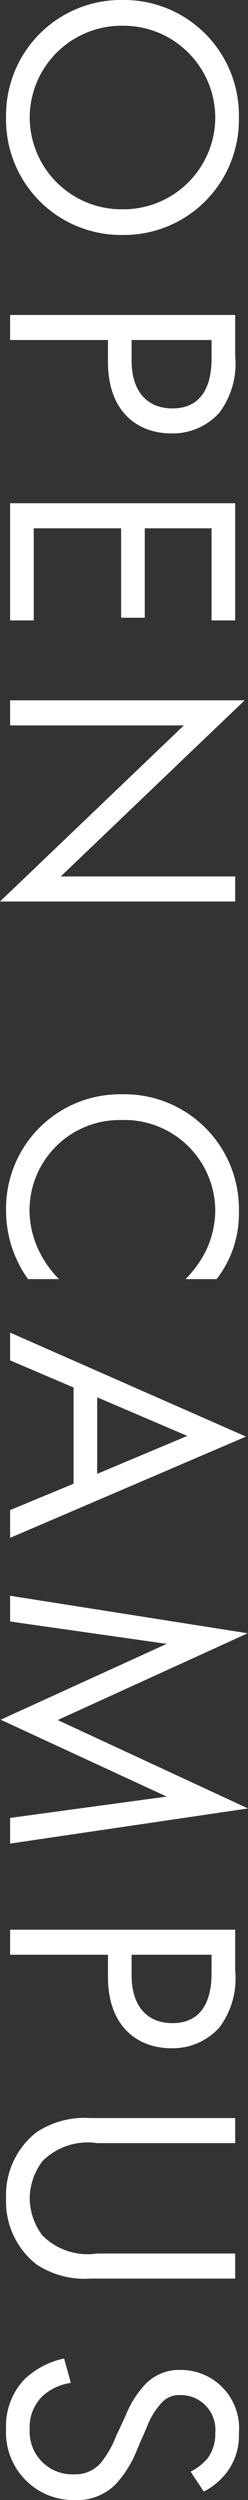
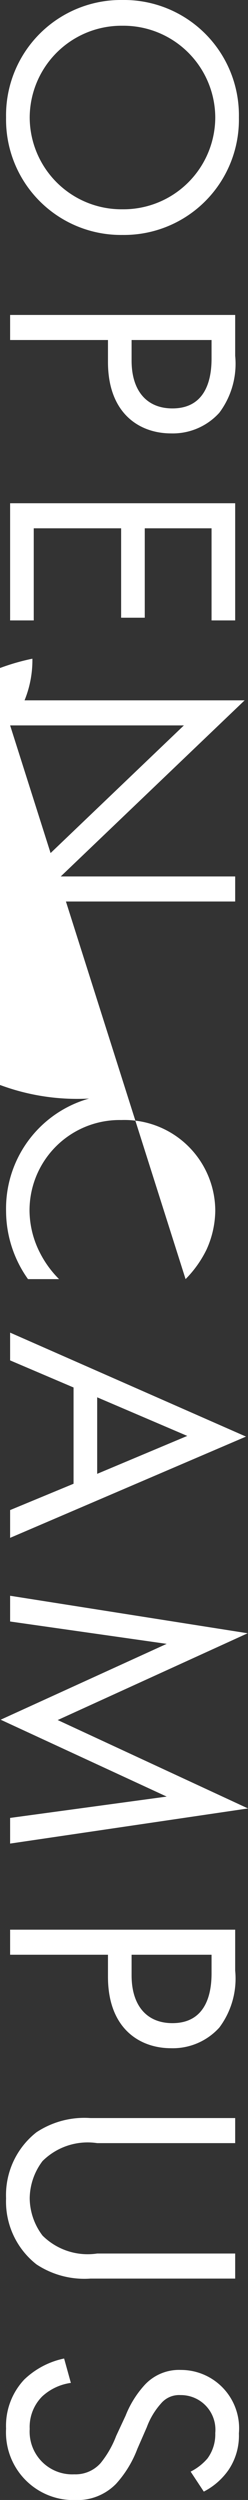
<svg xmlns="http://www.w3.org/2000/svg" width="11.76" height="118.112" viewBox="0 0 11.76 118.112">
  <rect x="0" y="0" width="11.76" height="118.112" fill="#333333" stroke="none" />
-   <path id="txt_side-nav_opc" d="M6.352.192A5.448,5.448,0,0,0,11.9-5.328a5.448,5.448,0,0,0-5.552-5.52A5.448,5.448,0,0,0,.8-5.328,5.448,5.448,0,0,0,6.352.192Zm0-9.92a4.354,4.354,0,0,1,4.336,4.4,4.354,4.354,0,0,1-4.336,4.4,4.354,4.354,0,0,1-4.336-4.4A4.354,4.354,0,0,1,6.352-9.728Zm9.328-.944V0h1.184V-4.64H17.9c2.432,0,3.376-1.488,3.376-2.992A2.973,2.973,0,0,0,20.3-9.92a3.856,3.856,0,0,0-2.688-.752Zm1.184,1.12h.88c.768,0,2.352.16,2.352,1.856,0,1.232-.848,1.936-2.256,1.936h-.976Zm13.248-1.12H24.576V0h5.536V-1.12H25.76V-5.264h4.224v-1.12H25.76V-9.552h4.352ZM35.072,0V-8.24L43.392.48V-10.672H42.208V-2.4l-8.32-8.72V0Zm26.16-9.792a5.03,5.03,0,0,0-3.152-1.056A5.425,5.425,0,0,0,52.5-5.3,5.4,5.4,0,0,0,58.016.192a5.557,5.557,0,0,0,3.216-1.04V-2.32a4.854,4.854,0,0,1-1.232.9,4.437,4.437,0,0,1-1.984.5,4.271,4.271,0,0,1-4.3-4.352A4.305,4.305,0,0,1,58-9.728a4.546,4.546,0,0,1,1.84.416,5.26,5.26,0,0,1,1.392.992ZM72.144,0h1.312L68.672-11.184,63.76,0h1.312l1.28-3.008H70.9ZM66.816-4.128,68.64-8.4l1.792,4.272ZM77.408,0l1.056-7.424L82.048.448,85.68-7.424,86.688,0H87.9L86.24-11.28,82.064-2.256l-4.1-9.008L76.192,0Zm14.56-10.672V0h1.184V-4.64h1.04c2.432,0,3.376-1.488,3.376-2.992a2.973,2.973,0,0,0-.976-2.288,3.856,3.856,0,0,0-2.688-.752Zm1.184,1.12h.88c.768,0,2.352.16,2.352,1.856,0,1.232-.848,1.936-2.256,1.936h-.976Zm8.9-1.12h-1.184v6.864a4.124,4.124,0,0,0,.672,2.56,3.77,3.77,0,0,0,3.12,1.44,3.77,3.77,0,0,0,3.12-1.44,4.124,4.124,0,0,0,.672-2.56v-6.864h-1.184v6.544a3.04,3.04,0,0,1-.848,2.592,2.963,2.963,0,0,1-1.76.608,2.963,2.963,0,0,1-1.76-.608,3.04,3.04,0,0,1-.848-2.592Zm16.464,1.488a3.228,3.228,0,0,0-1.04-1.184,2.891,2.891,0,0,0-1.712-.48A2.757,2.757,0,0,0,112.768-8.1a2.216,2.216,0,0,0,.736,1.744,4.724,4.724,0,0,0,1.424.88l.96.448a4.656,4.656,0,0,1,1.28.736A1.592,1.592,0,0,1,117.7-3.04a2.02,2.02,0,0,1-2.144,2.112,2.04,2.04,0,0,1-1.536-.592,2.519,2.519,0,0,1-.64-1.36l-1.152.32a3.868,3.868,0,0,0,.992,1.888,3.183,3.183,0,0,0,2.32.864,3.2,3.2,0,0,0,3.376-3.28,2.568,2.568,0,0,0-.768-1.936A5.184,5.184,0,0,0,116.5-6.032l-1.024-.448a3.485,3.485,0,0,1-1.12-.672,1.119,1.119,0,0,1-.4-.928,1.637,1.637,0,0,1,1.792-1.648,1.92,1.92,0,0,1,1.2.368,2.571,2.571,0,0,1,.624.8Z" transform="translate(0.48 -0.8) rotate(90)" fill="#fff" />
+   <path id="txt_side-nav_opc" d="M6.352.192A5.448,5.448,0,0,0,11.9-5.328a5.448,5.448,0,0,0-5.552-5.52A5.448,5.448,0,0,0,.8-5.328,5.448,5.448,0,0,0,6.352.192Zm0-9.92a4.354,4.354,0,0,1,4.336,4.4,4.354,4.354,0,0,1-4.336,4.4,4.354,4.354,0,0,1-4.336-4.4A4.354,4.354,0,0,1,6.352-9.728Zm9.328-.944V0h1.184V-4.64H17.9c2.432,0,3.376-1.488,3.376-2.992A2.973,2.973,0,0,0,20.3-9.92a3.856,3.856,0,0,0-2.688-.752Zm1.184,1.12h.88c.768,0,2.352.16,2.352,1.856,0,1.232-.848,1.936-2.256,1.936h-.976Zm13.248-1.12H24.576V0h5.536V-1.12H25.76V-5.264h4.224v-1.12H25.76V-9.552h4.352ZM35.072,0V-8.24L43.392.48V-10.672H42.208V-2.4l-8.32-8.72V0Za5.03,5.03,0,0,0-3.152-1.056A5.425,5.425,0,0,0,52.5-5.3,5.4,5.4,0,0,0,58.016.192a5.557,5.557,0,0,0,3.216-1.04V-2.32a4.854,4.854,0,0,1-1.232.9,4.437,4.437,0,0,1-1.984.5,4.271,4.271,0,0,1-4.3-4.352A4.305,4.305,0,0,1,58-9.728a4.546,4.546,0,0,1,1.84.416,5.26,5.26,0,0,1,1.392.992ZM72.144,0h1.312L68.672-11.184,63.76,0h1.312l1.28-3.008H70.9ZM66.816-4.128,68.64-8.4l1.792,4.272ZM77.408,0l1.056-7.424L82.048.448,85.68-7.424,86.688,0H87.9L86.24-11.28,82.064-2.256l-4.1-9.008L76.192,0Zm14.56-10.672V0h1.184V-4.64h1.04c2.432,0,3.376-1.488,3.376-2.992a2.973,2.973,0,0,0-.976-2.288,3.856,3.856,0,0,0-2.688-.752Zm1.184,1.12h.88c.768,0,2.352.16,2.352,1.856,0,1.232-.848,1.936-2.256,1.936h-.976Zm8.9-1.12h-1.184v6.864a4.124,4.124,0,0,0,.672,2.56,3.77,3.77,0,0,0,3.12,1.44,3.77,3.77,0,0,0,3.12-1.44,4.124,4.124,0,0,0,.672-2.56v-6.864h-1.184v6.544a3.04,3.04,0,0,1-.848,2.592,2.963,2.963,0,0,1-1.76.608,2.963,2.963,0,0,1-1.76-.608,3.04,3.04,0,0,1-.848-2.592Zm16.464,1.488a3.228,3.228,0,0,0-1.04-1.184,2.891,2.891,0,0,0-1.712-.48A2.757,2.757,0,0,0,112.768-8.1a2.216,2.216,0,0,0,.736,1.744,4.724,4.724,0,0,0,1.424.88l.96.448a4.656,4.656,0,0,1,1.28.736A1.592,1.592,0,0,1,117.7-3.04a2.02,2.02,0,0,1-2.144,2.112,2.04,2.04,0,0,1-1.536-.592,2.519,2.519,0,0,1-.64-1.36l-1.152.32a3.868,3.868,0,0,0,.992,1.888,3.183,3.183,0,0,0,2.32.864,3.2,3.2,0,0,0,3.376-3.28,2.568,2.568,0,0,0-.768-1.936A5.184,5.184,0,0,0,116.5-6.032l-1.024-.448a3.485,3.485,0,0,1-1.12-.672,1.119,1.119,0,0,1-.4-.928,1.637,1.637,0,0,1,1.792-1.648,1.92,1.92,0,0,1,1.2.368,2.571,2.571,0,0,1,.624.8Z" transform="translate(0.48 -0.8) rotate(90)" fill="#fff" />
</svg>